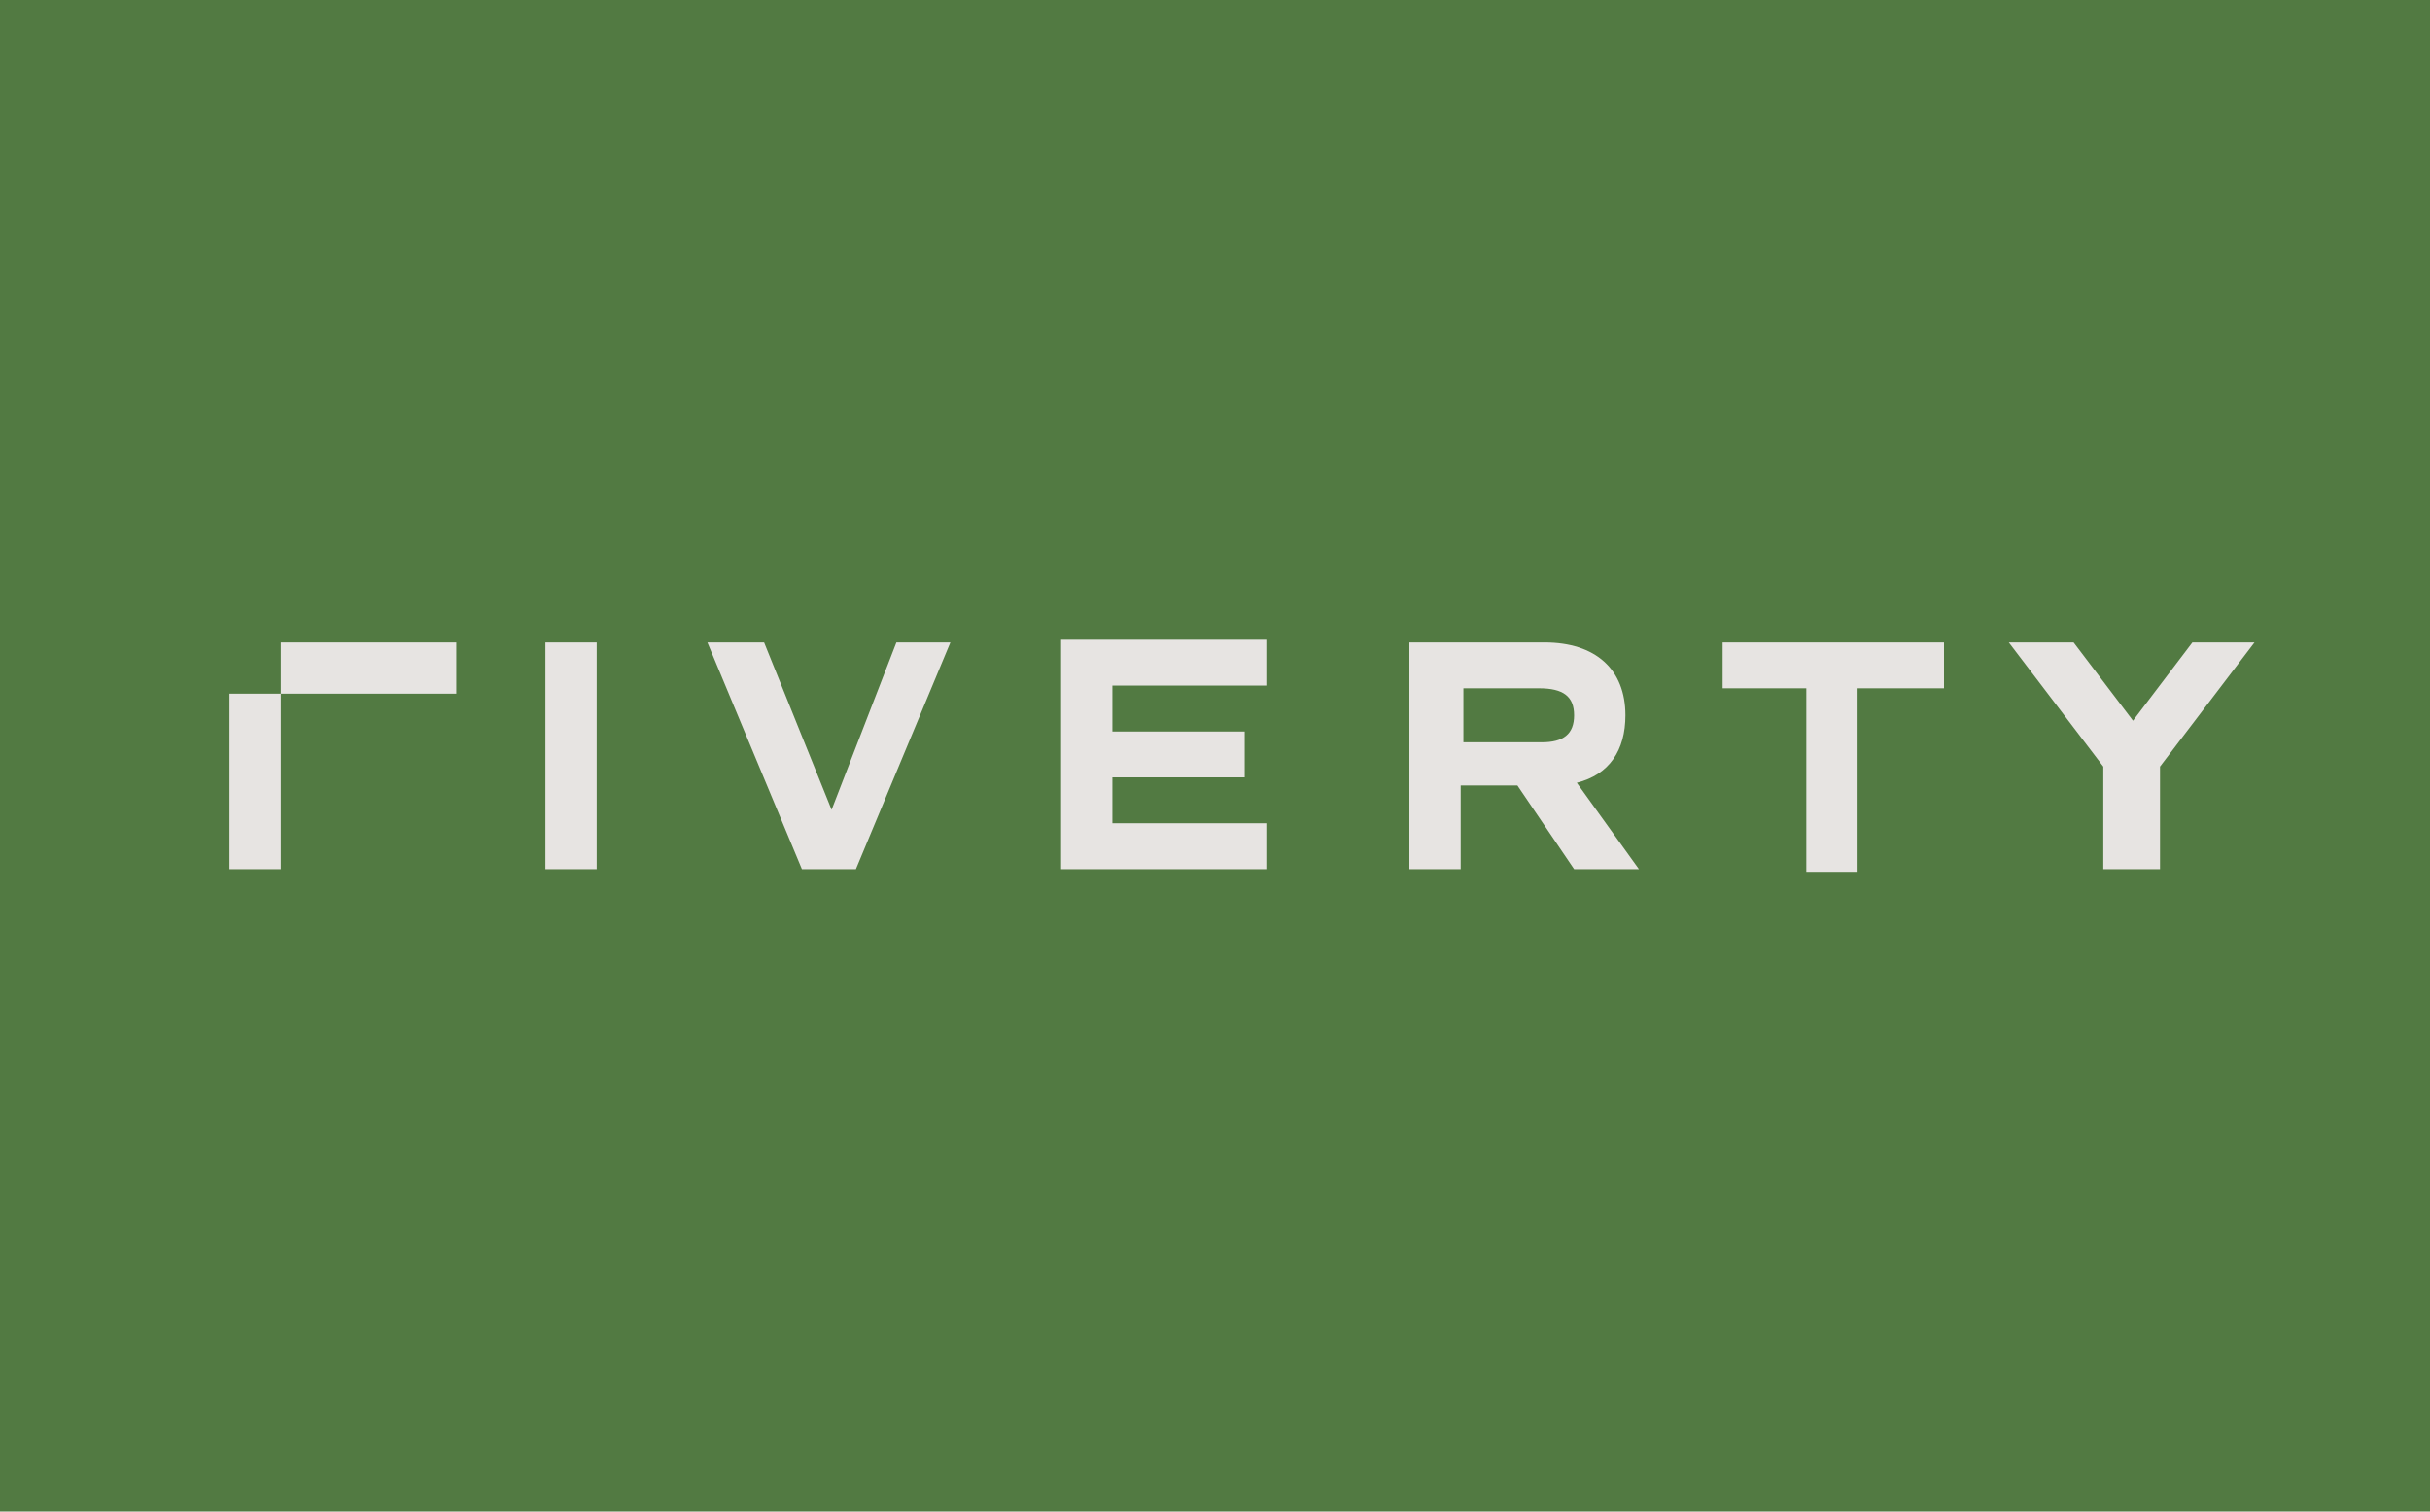
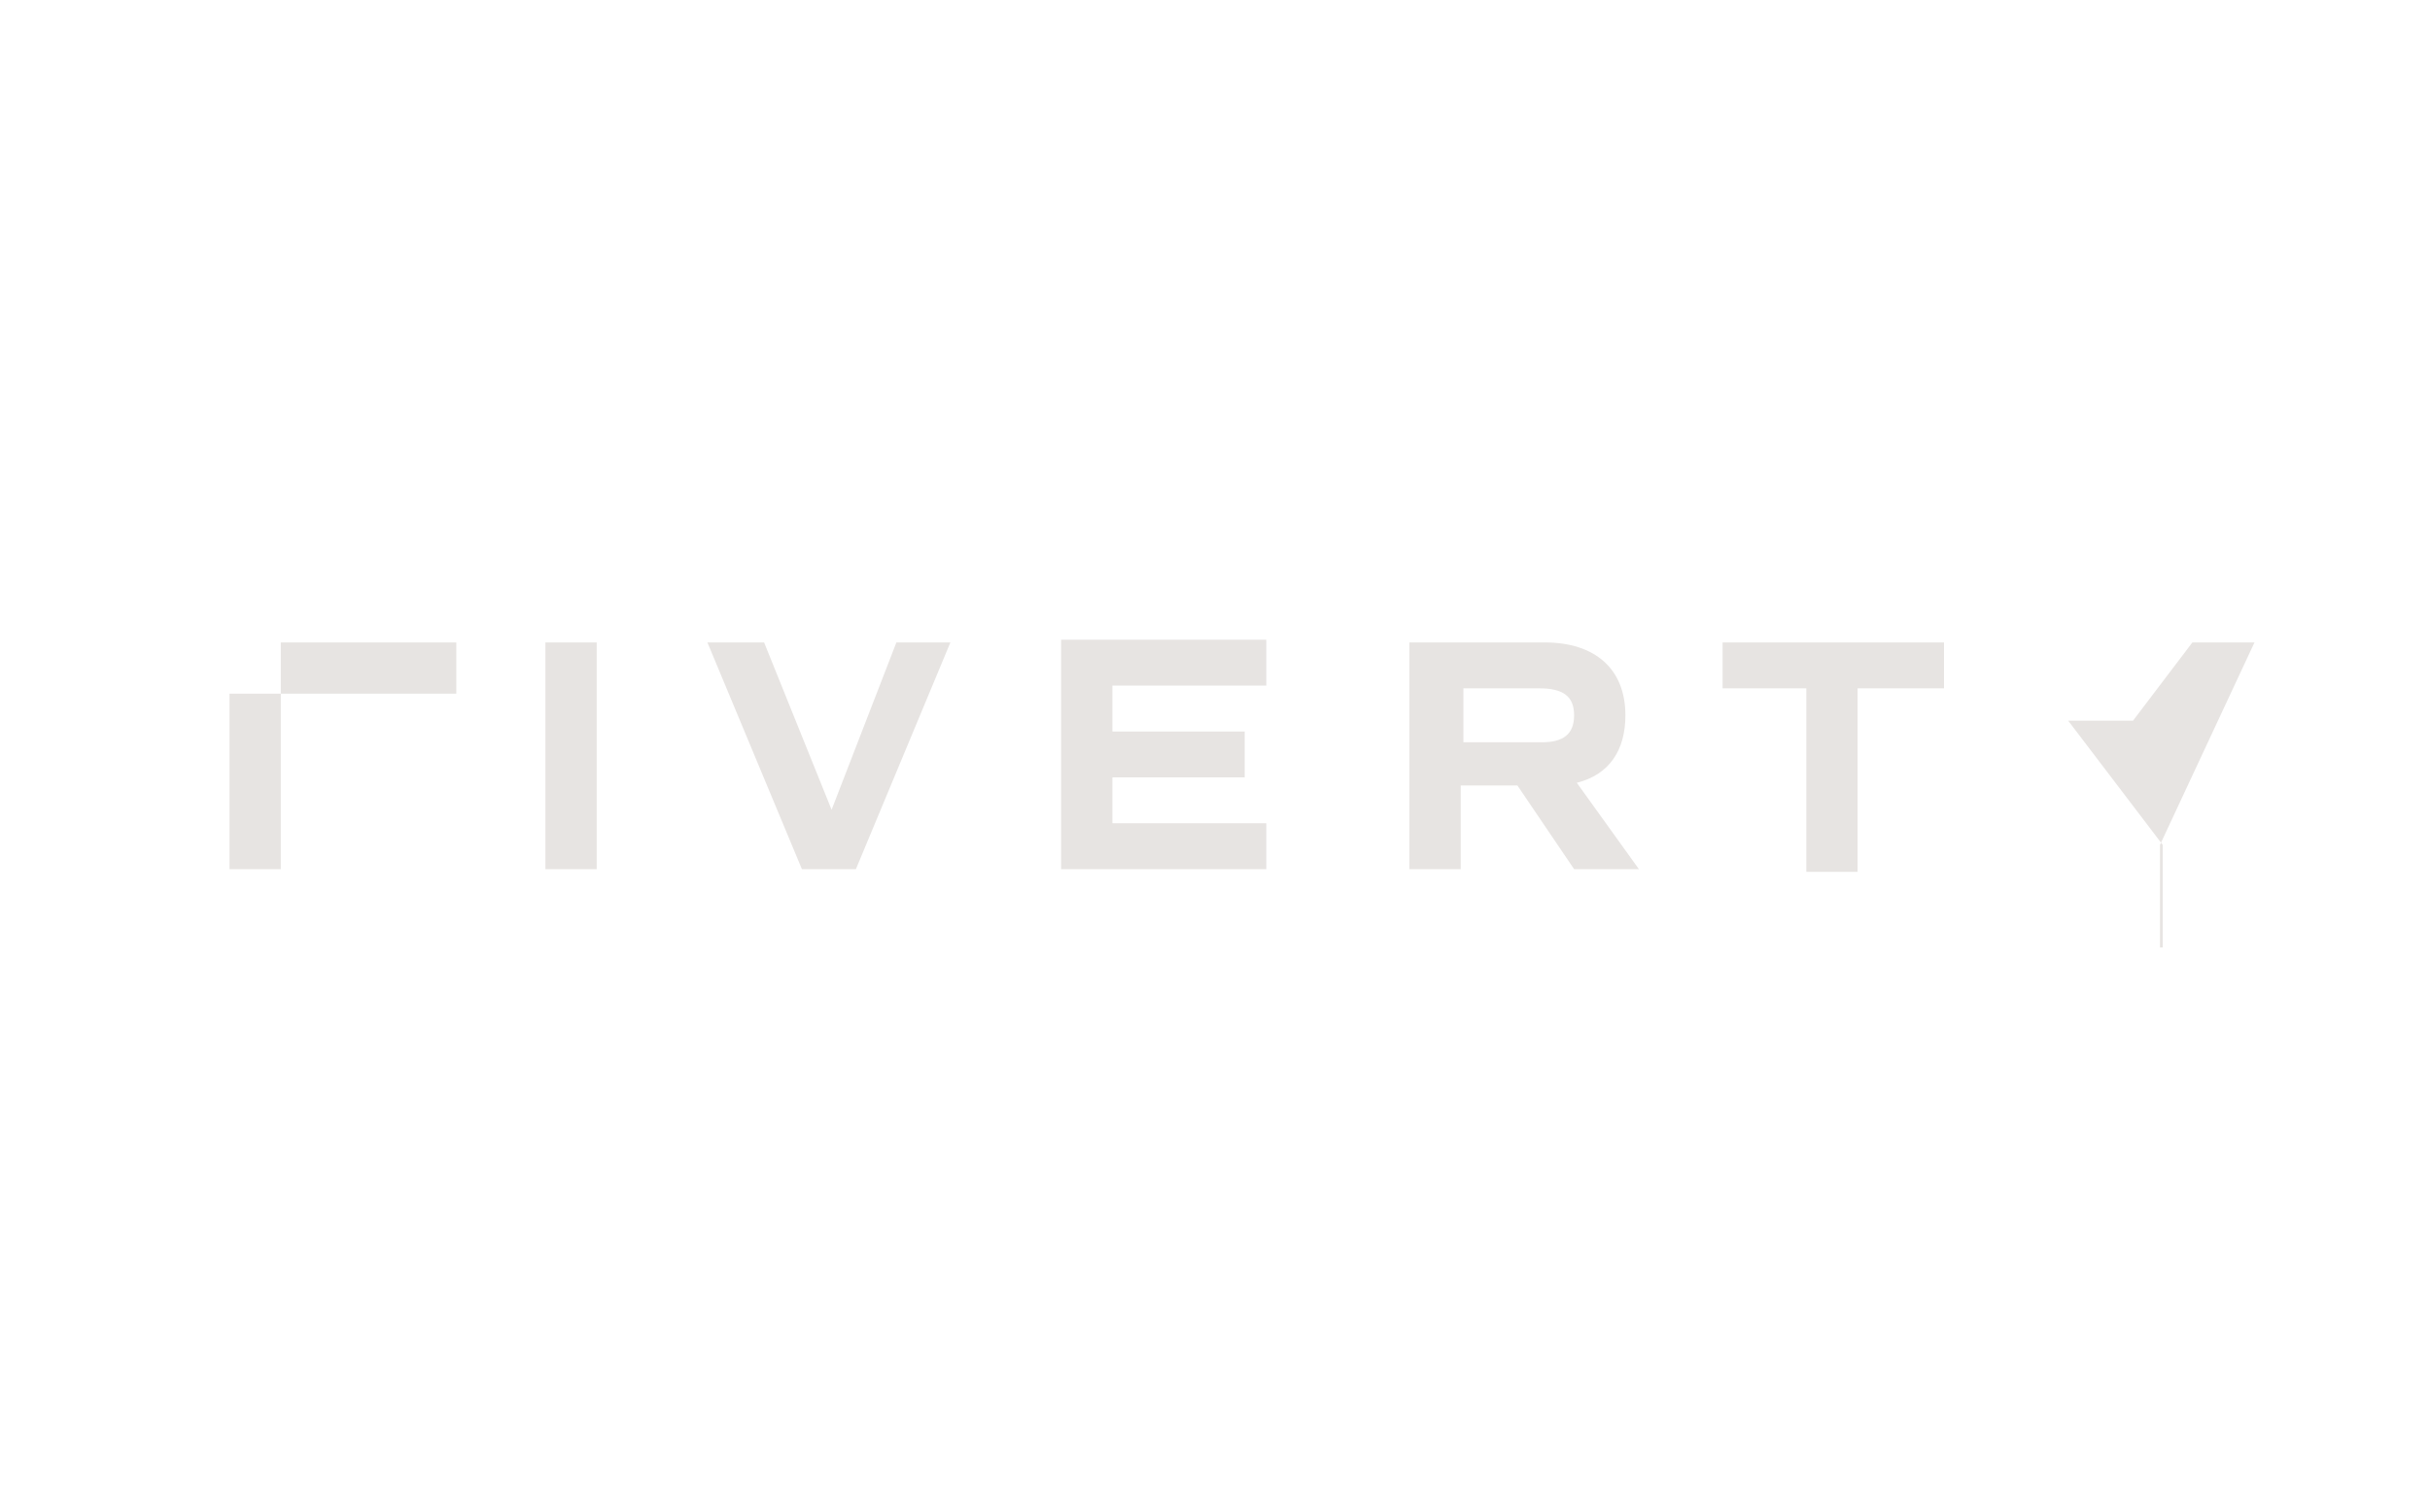
<svg xmlns="http://www.w3.org/2000/svg" xml:space="preserve" viewBox="0 0 90 56">
-   <path d="M0 0v56h90V0z" style="fill:#527a42" />
-   <path d="M83.5 23.8h-2.3L79 26.7l-2.2-2.9h-2.4l3.5 4.6v3.8H80v-3.8zm-14.6 1.7H72v-1.7h-8.2v1.7h3.1v6.8h1.9v-6.8zm-8.2 6.7L58.4 29c1.2-.3 1.8-1.2 1.8-2.5 0-1.7-1.1-2.7-3-2.7h-5v8.4h1.9v-3.1h2.1l2.1 3.1zm-2.4-5.7c0 .7-.4 1-1.2 1h-2.9v-2H57c.9 0 1.3.3 1.3 1m-19 5.7h7.6v-1.7h-5.7v-1.7h4.9v-1.7h-4.9v-1.7h5.7v-1.7h-7.6zm-7.6 0 3.5-8.4h-2L30.8 30l-2.5-6.2h-2.1l3.5 8.4zm-11.5 0h1.9v-8.4h-1.9zm-9.8 0v-6.5H8.5v6.5zm0-6.5h6.5v-1.9h-6.5z" style="fill:#e7e4e2" />
+   <path d="M83.5 23.8h-2.3L79 26.7h-2.4l3.5 4.6v3.8H80v-3.8zm-14.6 1.7H72v-1.7h-8.2v1.7h3.1v6.8h1.9v-6.8zm-8.2 6.7L58.4 29c1.2-.3 1.8-1.2 1.8-2.5 0-1.7-1.1-2.7-3-2.7h-5v8.4h1.9v-3.1h2.1l2.1 3.1zm-2.4-5.7c0 .7-.4 1-1.2 1h-2.9v-2H57c.9 0 1.3.3 1.3 1m-19 5.7h7.6v-1.7h-5.7v-1.7h4.9v-1.7h-4.9v-1.7h5.7v-1.7h-7.6zm-7.6 0 3.5-8.4h-2L30.8 30l-2.5-6.2h-2.1l3.5 8.4zm-11.5 0h1.9v-8.4h-1.9zm-9.8 0v-6.5H8.5v6.5zm0-6.5h6.5v-1.9h-6.5z" style="fill:#e7e4e2" />
</svg>